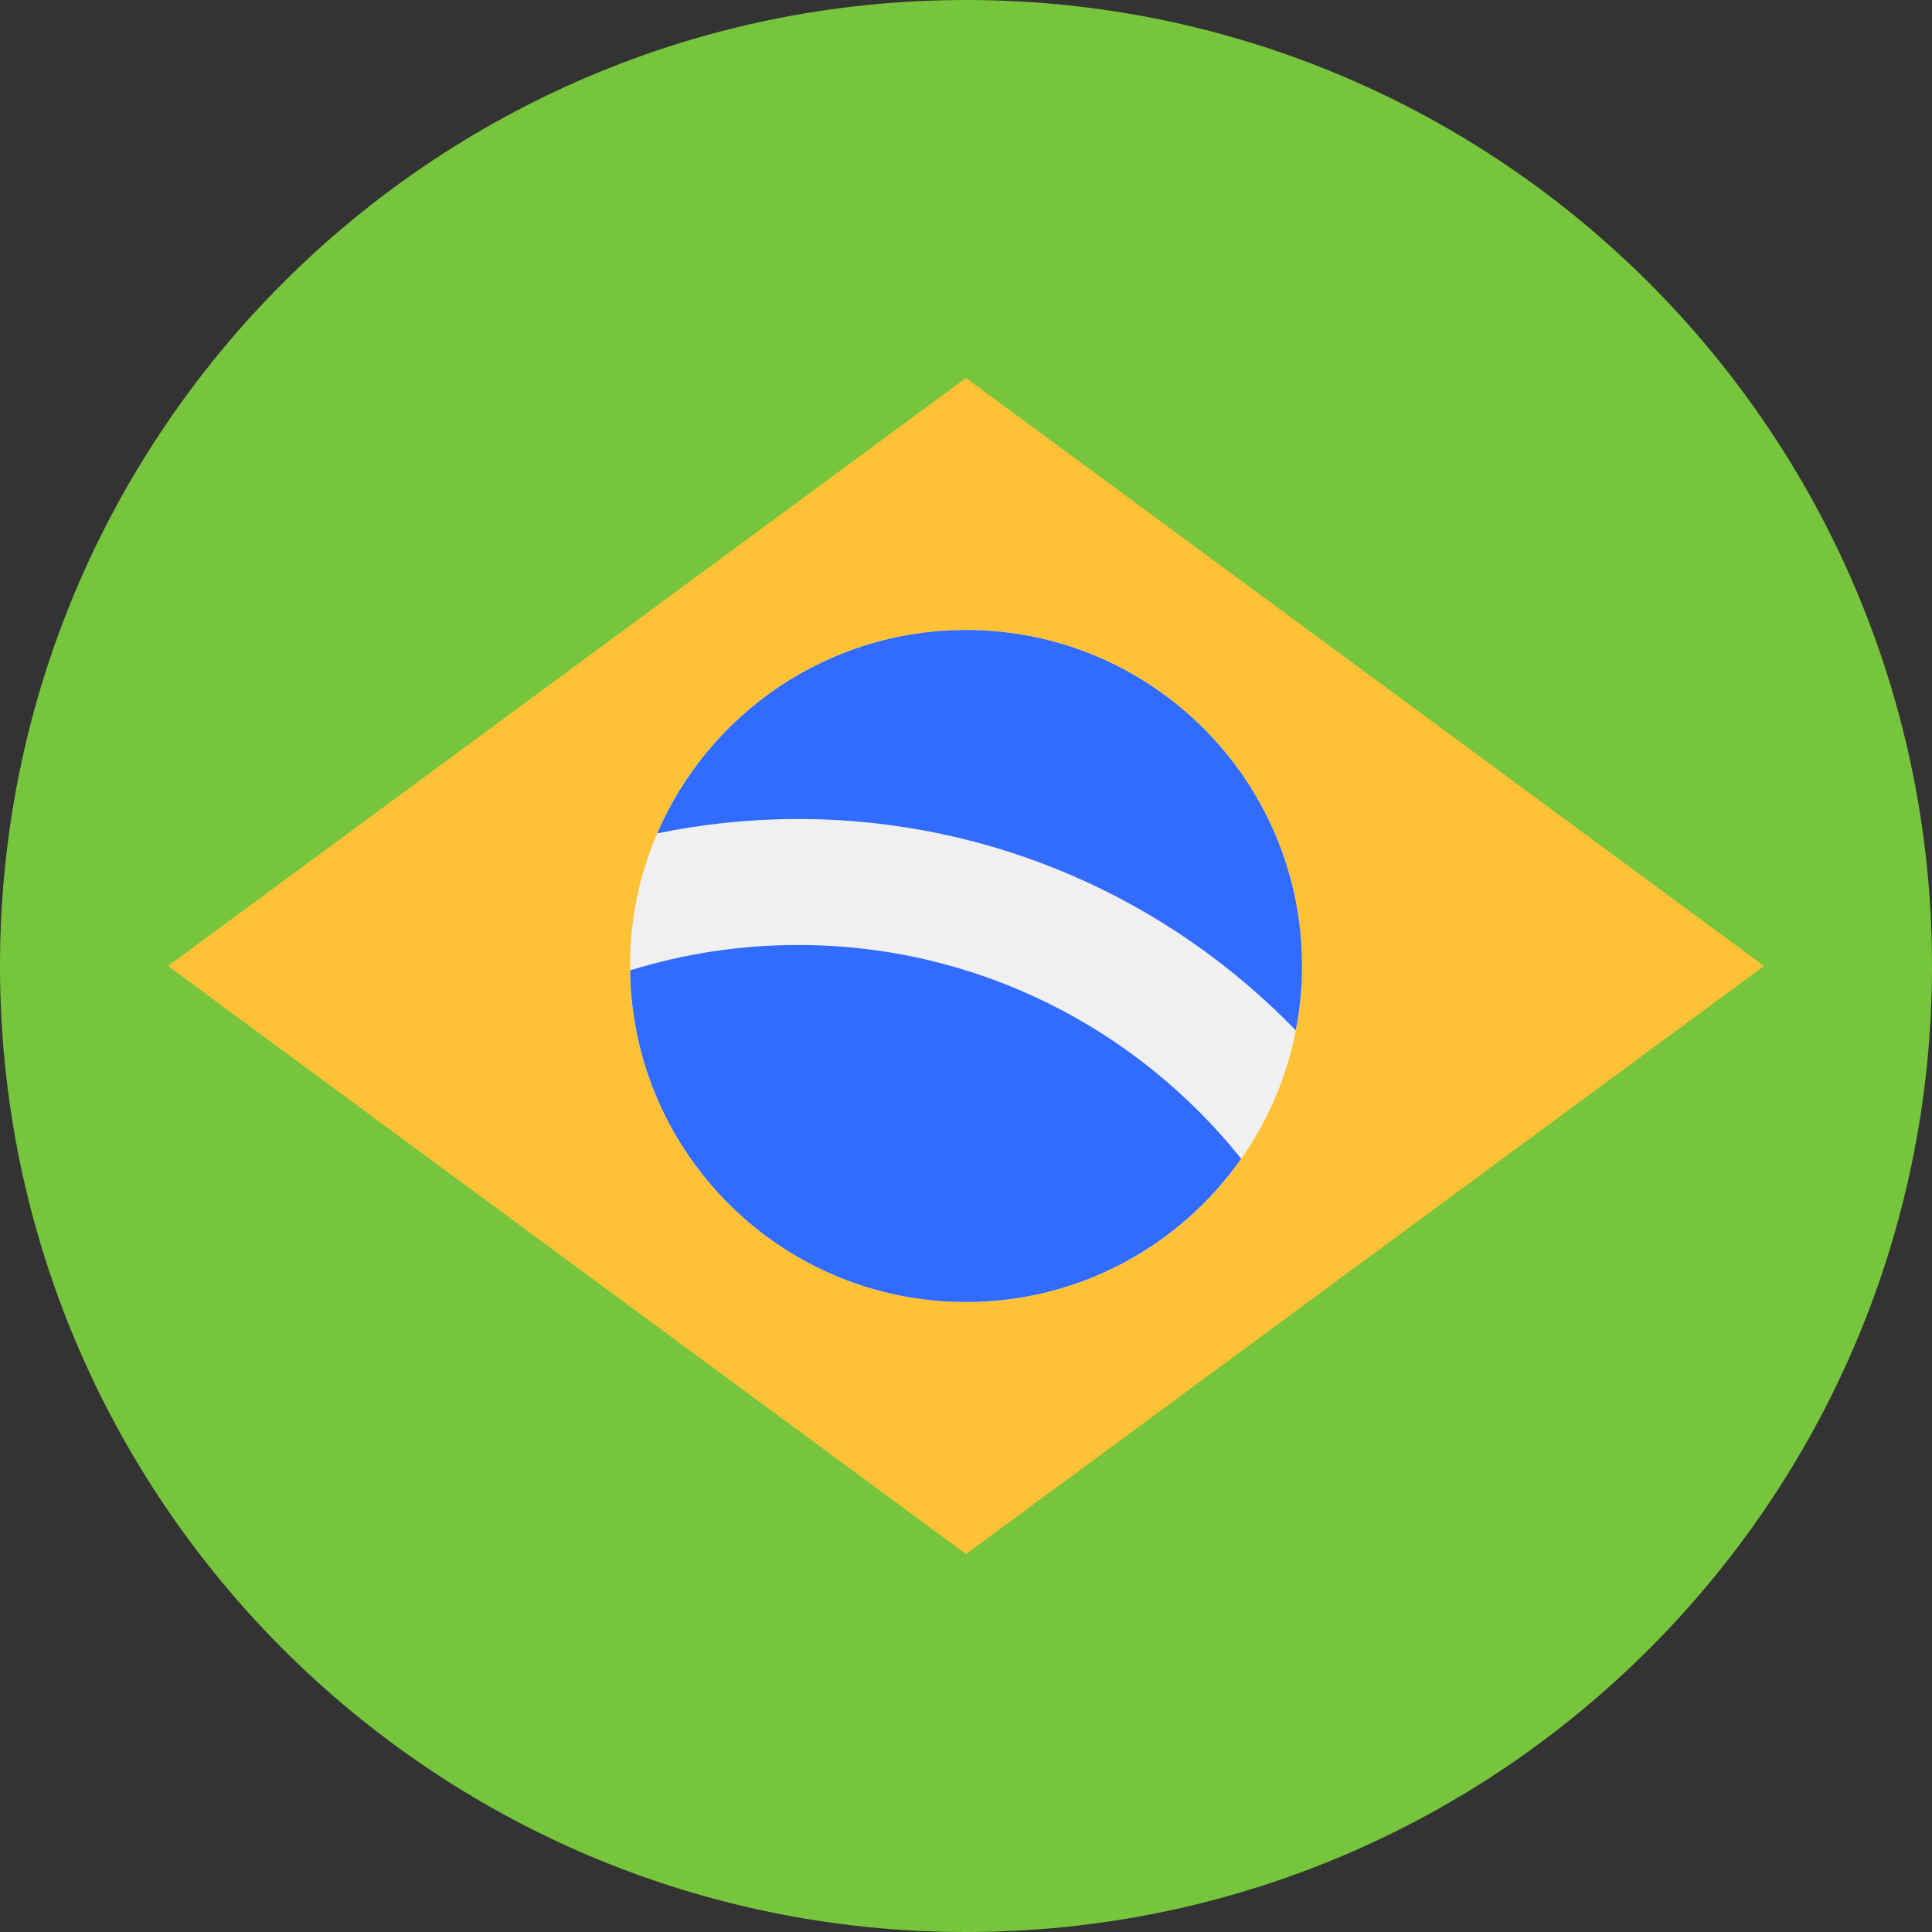
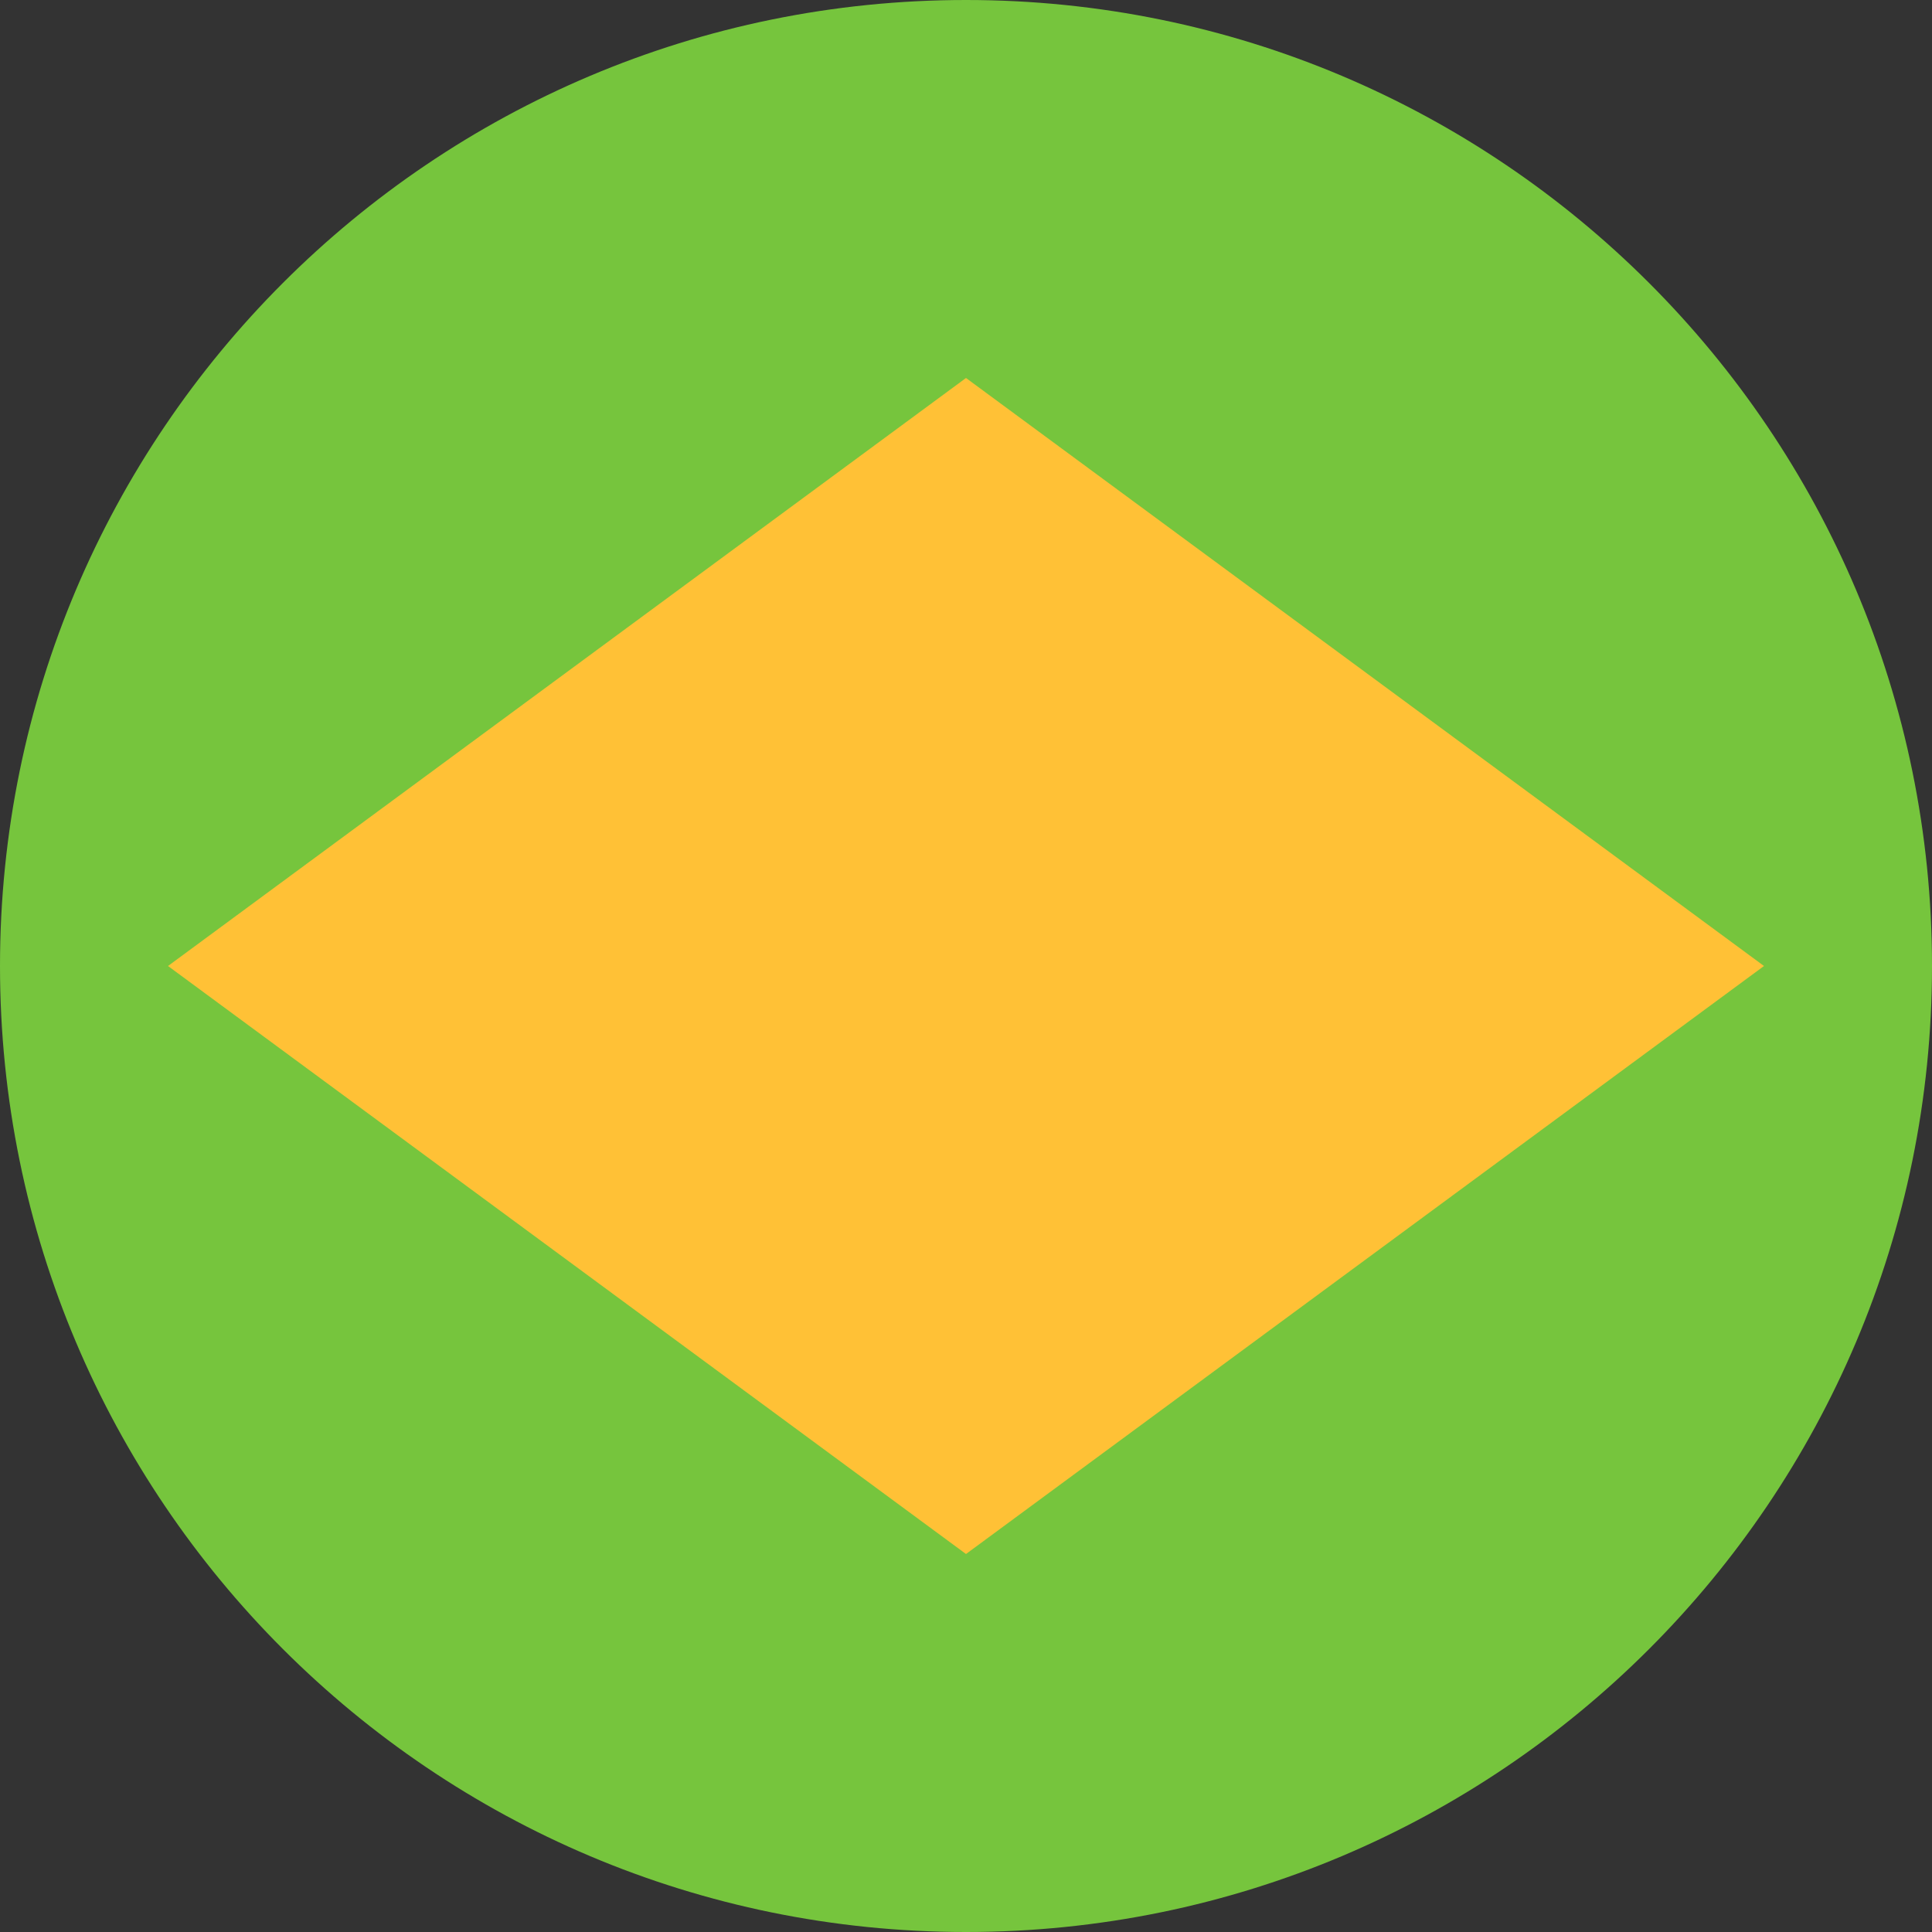
<svg xmlns="http://www.w3.org/2000/svg" width="48" height="48" viewBox="0 0 48 48" fill="none">
  <rect x="0" y="0" width="48" height="48" fill="#333333" stroke="none" />
  <g clip-path="url(#clip0_19_664)">
    <path d="M24 48C37.255 48 48 37.255 48 24C48 10.745 37.255 0 24 0C10.745 0 0 10.745 0 24C0 37.255 10.745 48 24 48Z" fill="#76C53D" />
-     <path d="M24 9.391L43.826 24L24 38.609L4.174 24L24 9.391Z" fill="#FFC136" />
-     <path d="M24 32.348C28.61 32.348 32.348 28.61 32.348 24C32.348 19.39 28.61 15.652 24 15.652C19.39 15.652 15.652 19.39 15.652 24C15.652 28.61 19.39 32.348 24 32.348Z" fill="#F0F0F0" />
-     <path d="M19.826 23.478C18.374 23.478 16.974 23.699 15.655 24.109C15.713 28.669 19.426 32.348 24 32.348C26.828 32.348 29.326 30.94 30.836 28.788C28.253 25.554 24.278 23.478 19.826 23.478Z" fill="#316BFF" />
-     <path d="M32.193 25.599C32.294 25.081 32.348 24.547 32.348 24C32.348 19.39 28.61 15.652 24 15.652C20.56 15.652 17.607 17.734 16.329 20.705C17.459 20.471 18.628 20.348 19.826 20.348C24.675 20.348 29.061 22.363 32.193 25.599Z" fill="#316BFF" />
+     <path d="M24 9.391L43.826 24L24 38.609L4.174 24L24 9.391" fill="#FFC136" />
  </g>
  <defs>
    <clipPath id="clip0_19_664">
      <rect width="48" height="48" fill="white" />
    </clipPath>
  </defs>
</svg>